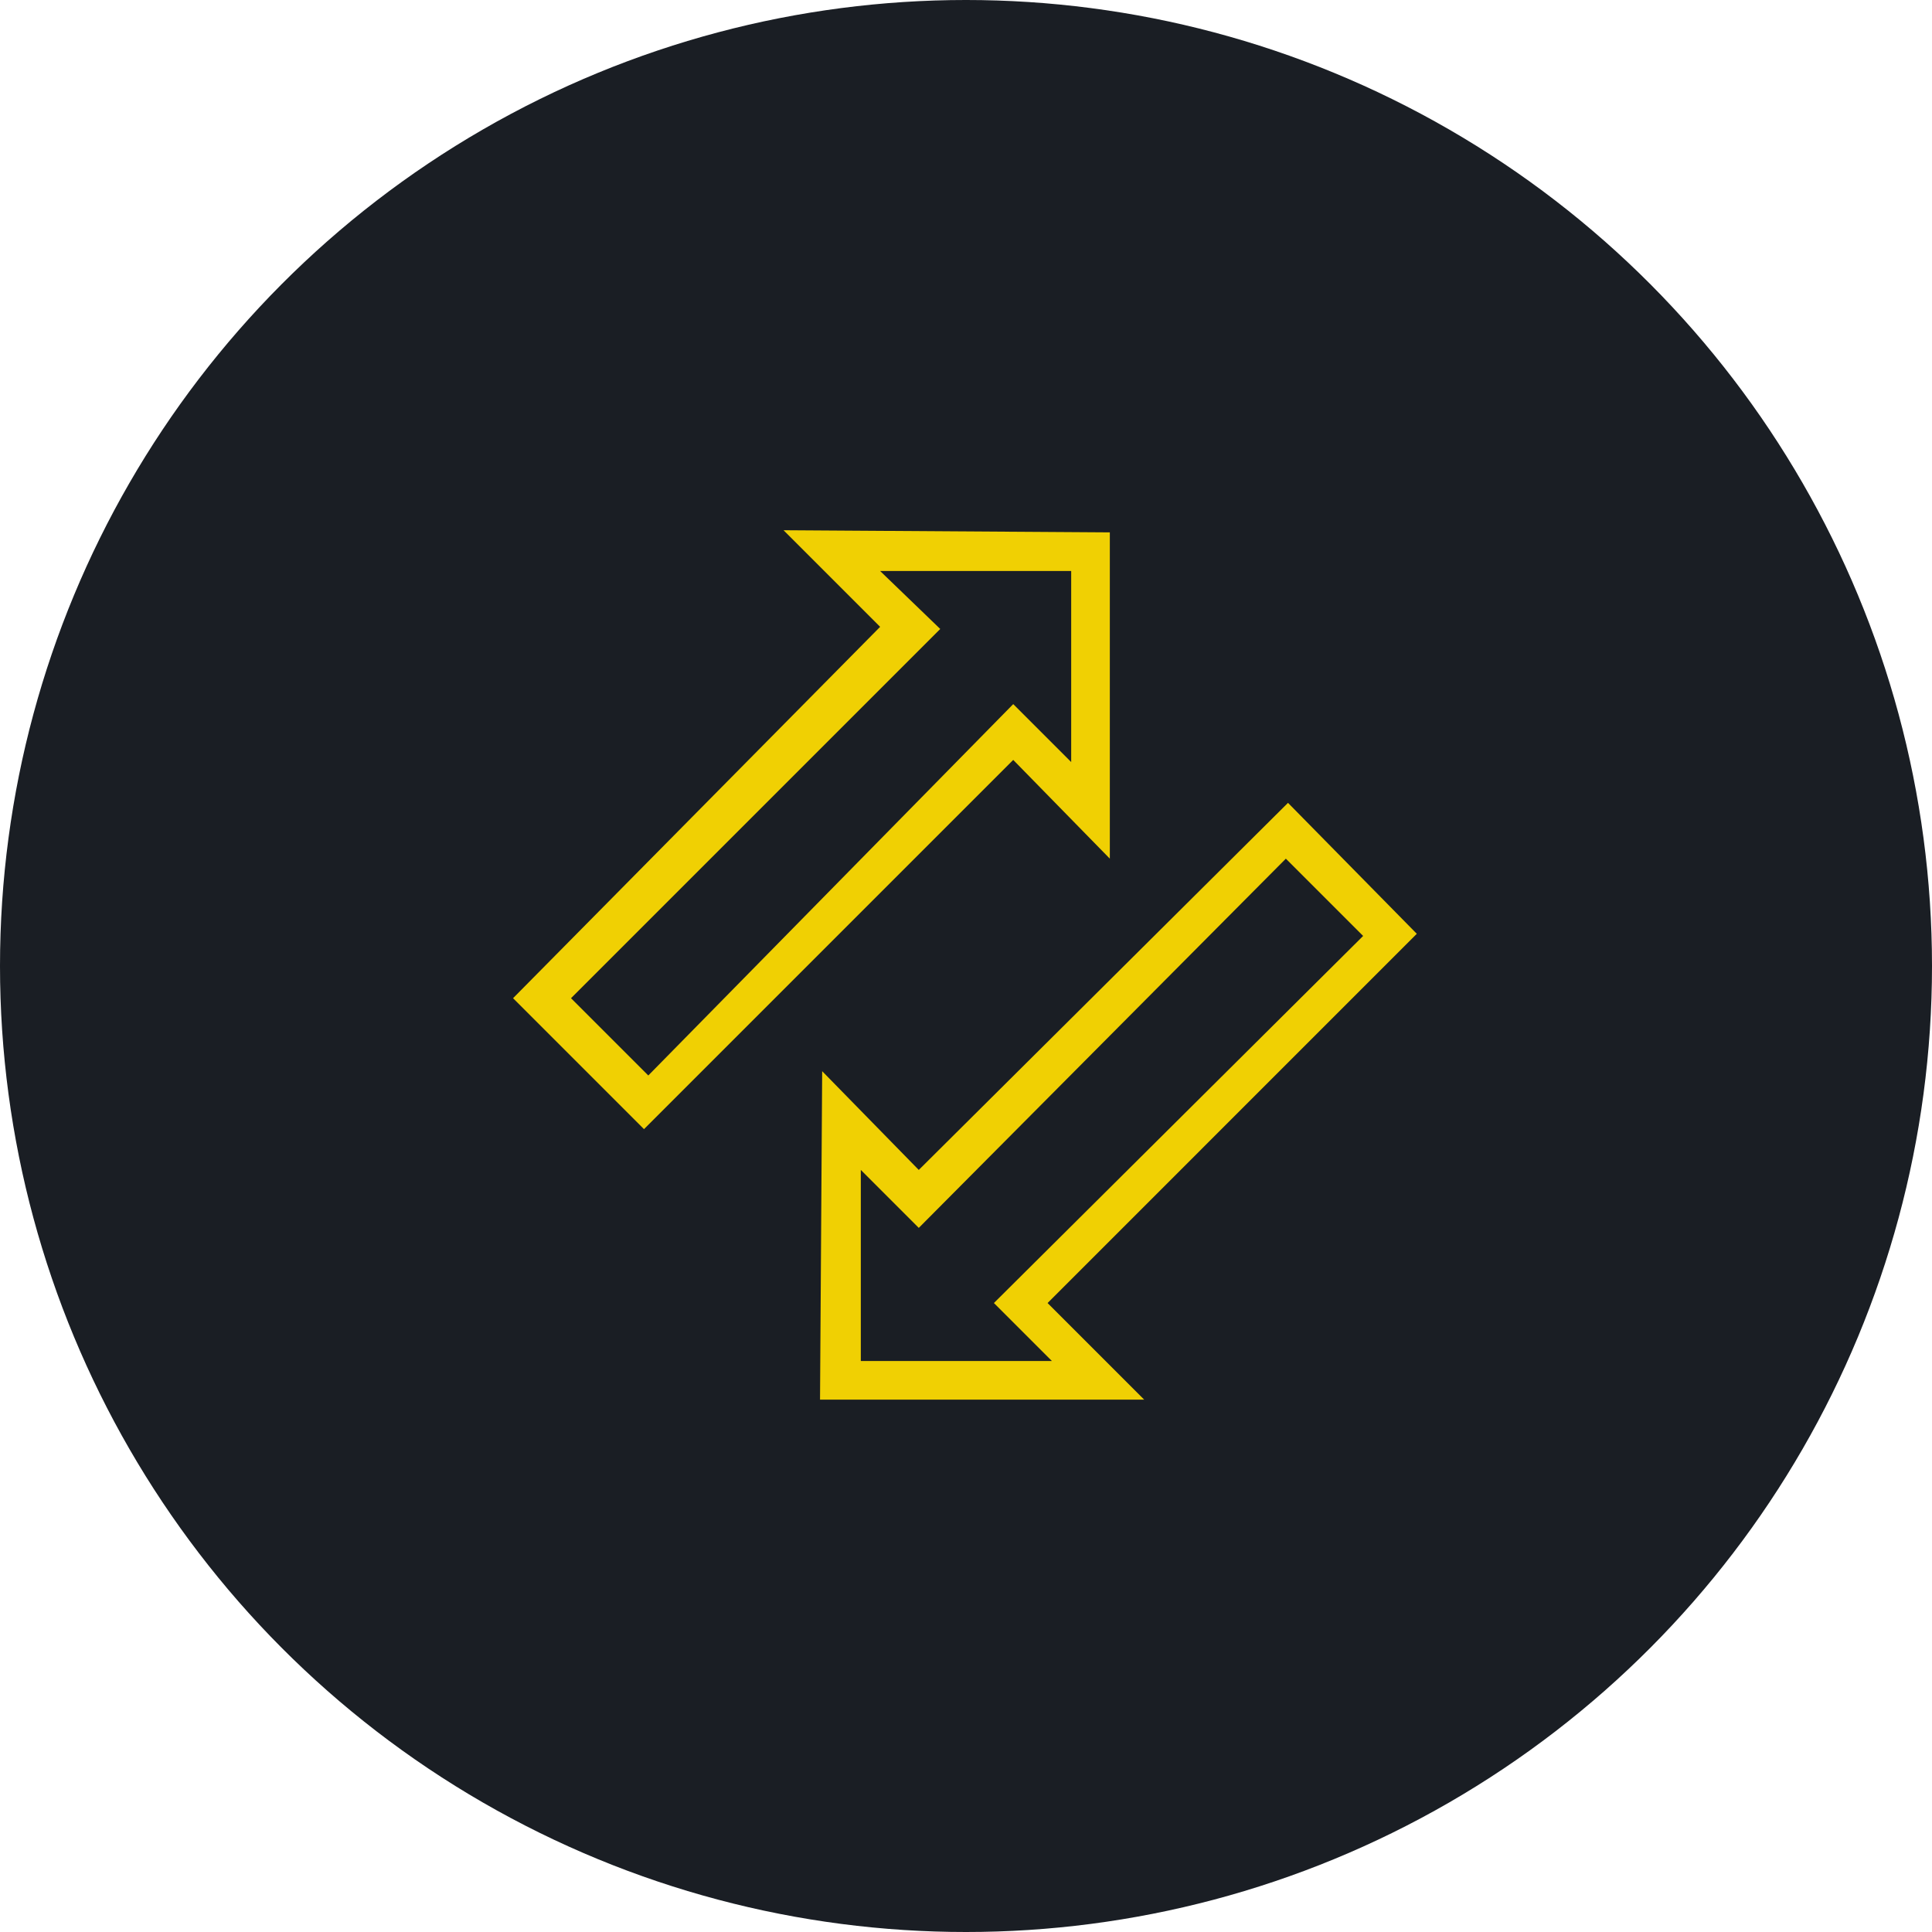
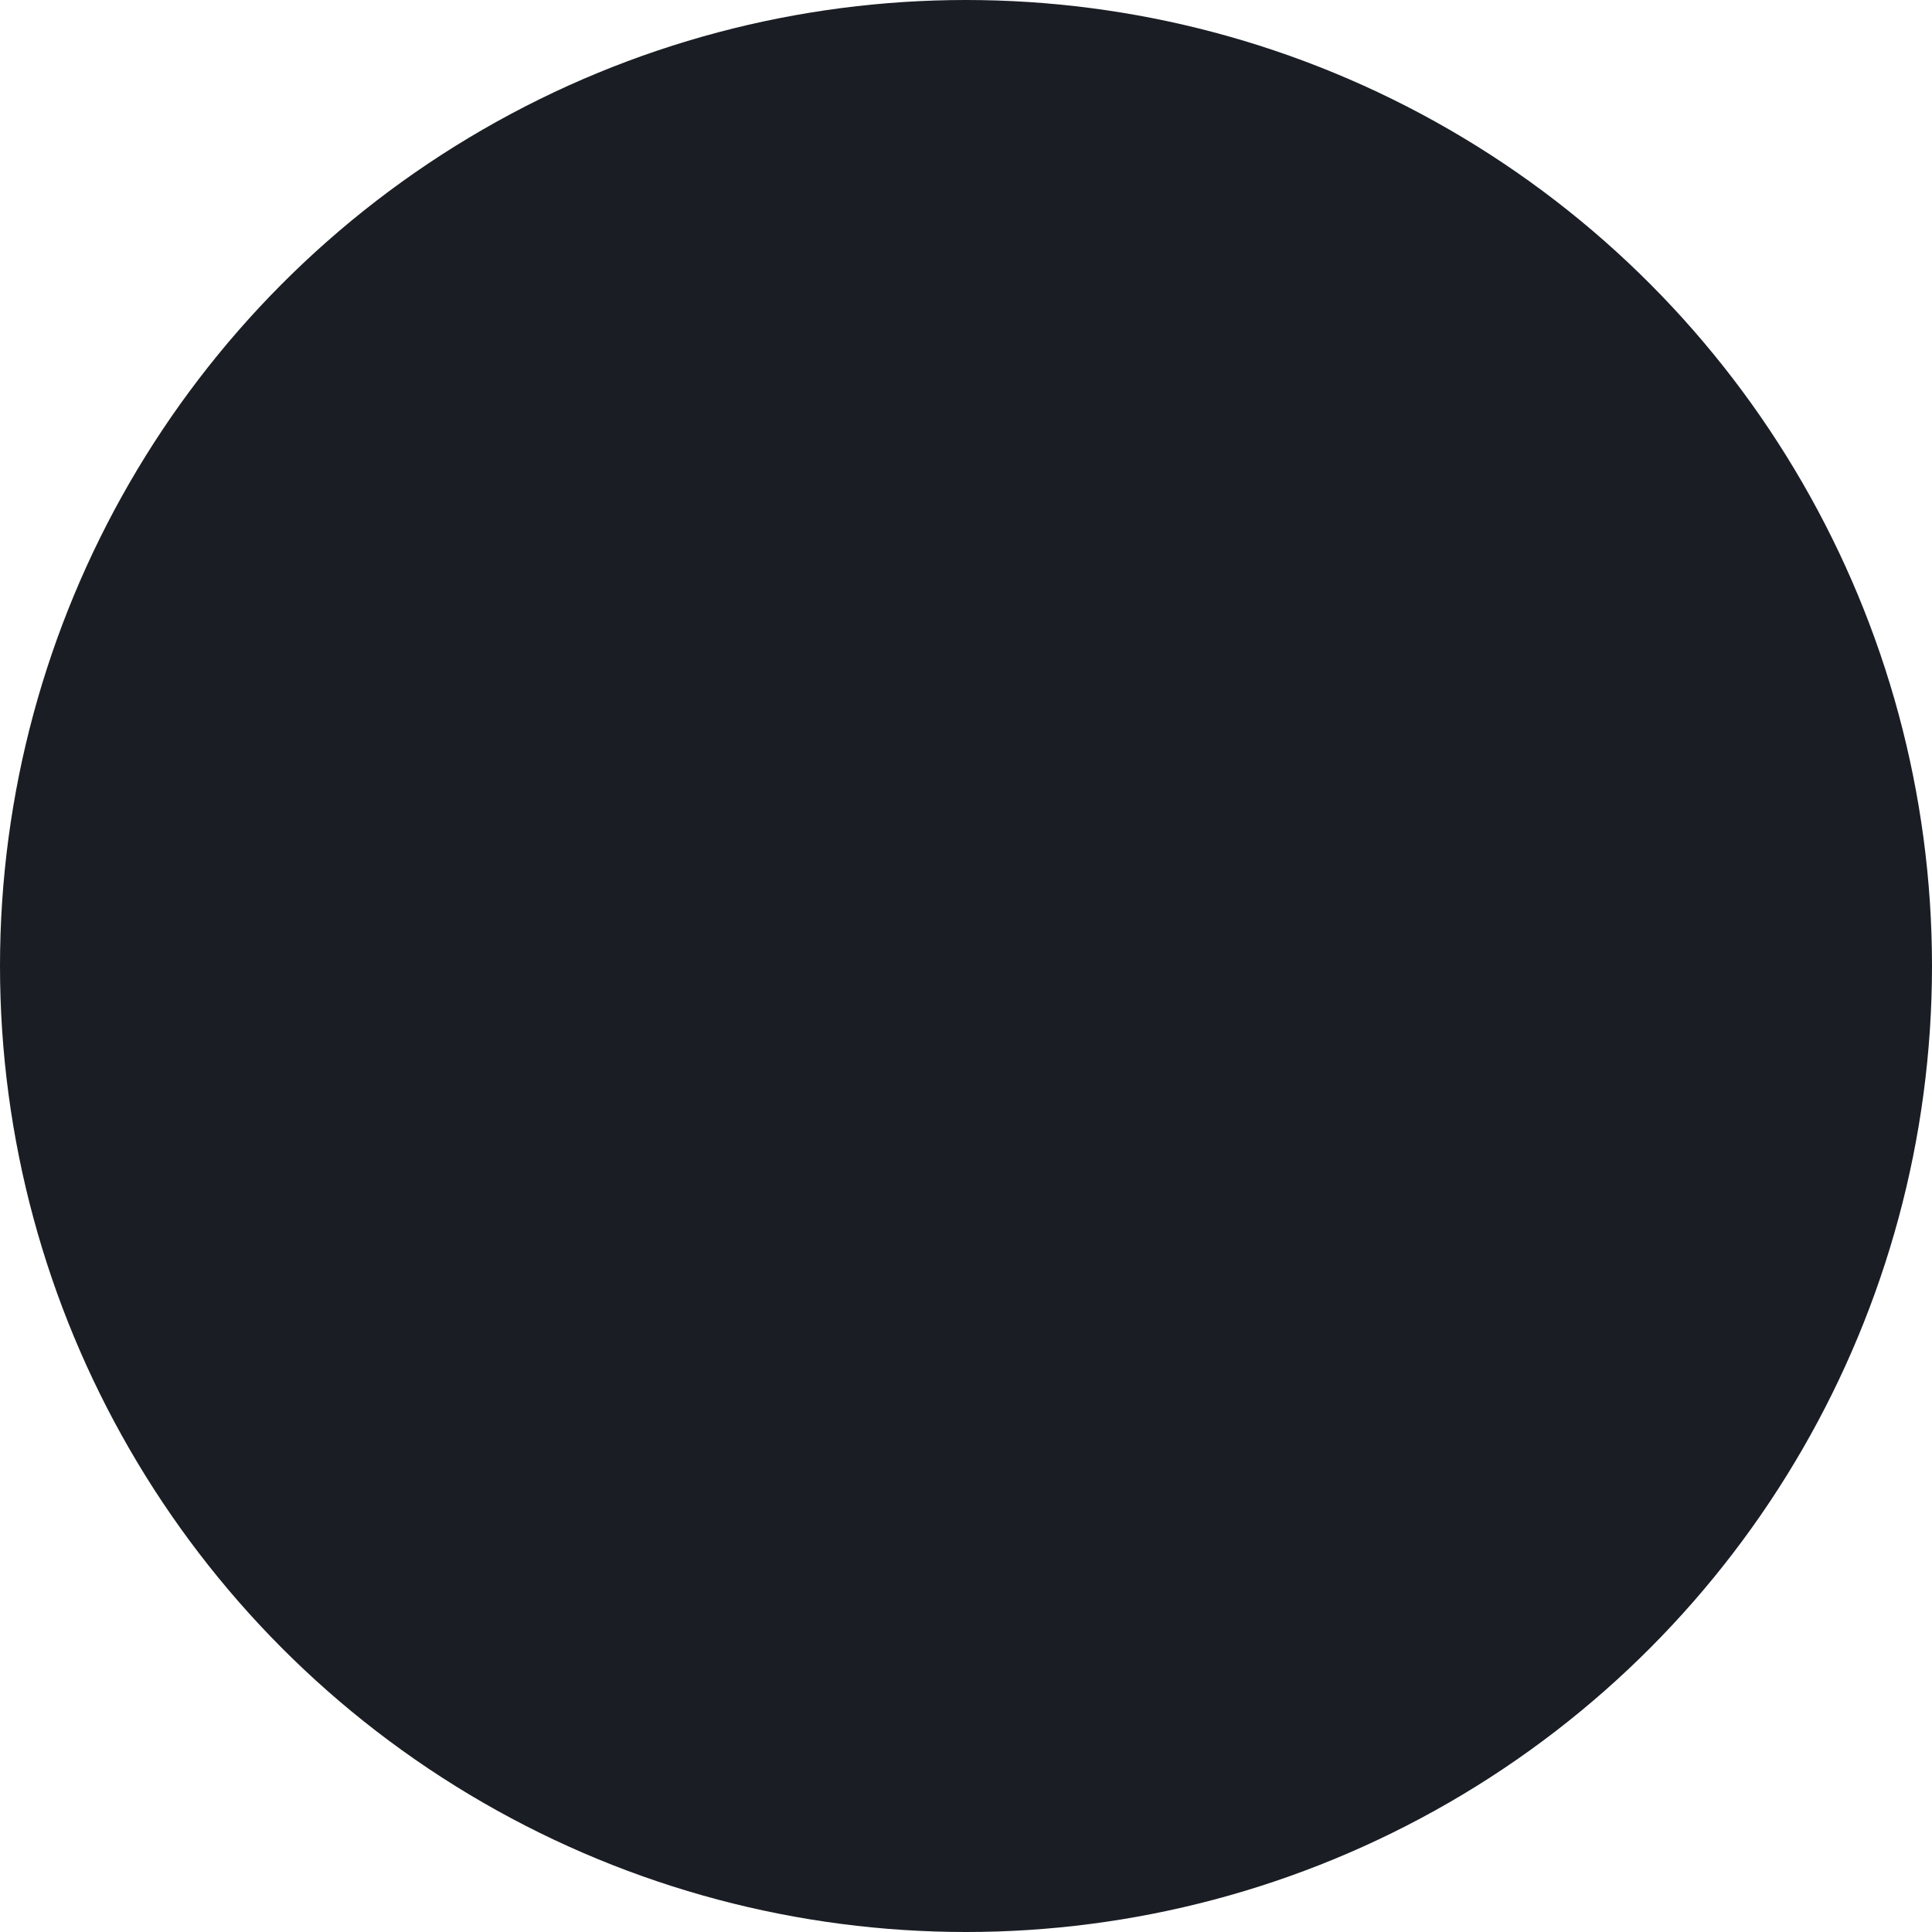
<svg xmlns="http://www.w3.org/2000/svg" version="1.1" id="Layer_1" x="0px" y="0px" viewBox="0 0 90 90" style="enable-background:new 0 0 90 90;" xml:space="preserve">
  <style type="text/css">
	.st0{fill:#1A1E24;}
	.st1{fill:#F0D003;}
</style>
  <g>
    <circle class="st0" cx="45" cy="45" r="45" />
    <g>
-       <path class="st1" d="M30,52.6l17.2-17.2l4.5,4.6V24.8l-15.2-0.1l4.5,4.5L23.9,46.5L30,52.6z M30.2,50.1l-3.6-3.6l17.2-17.2    L41,26.6h8.9v8.9l-2.7-2.7L30.2,50.1z" />
-       <path class="st1" d="M60,37.4L42.8,54.5l-4.5-4.6l-0.1,15.3h15.1l-4.5-4.5L66,43.5L60,37.4z M59.9,40l3.6,3.6L46.3,60.7l2.7,2.7    h-8.9v-8.9l2.7,2.7L59.9,40z" />
-     </g>
+       </g>
  </g>
</svg>